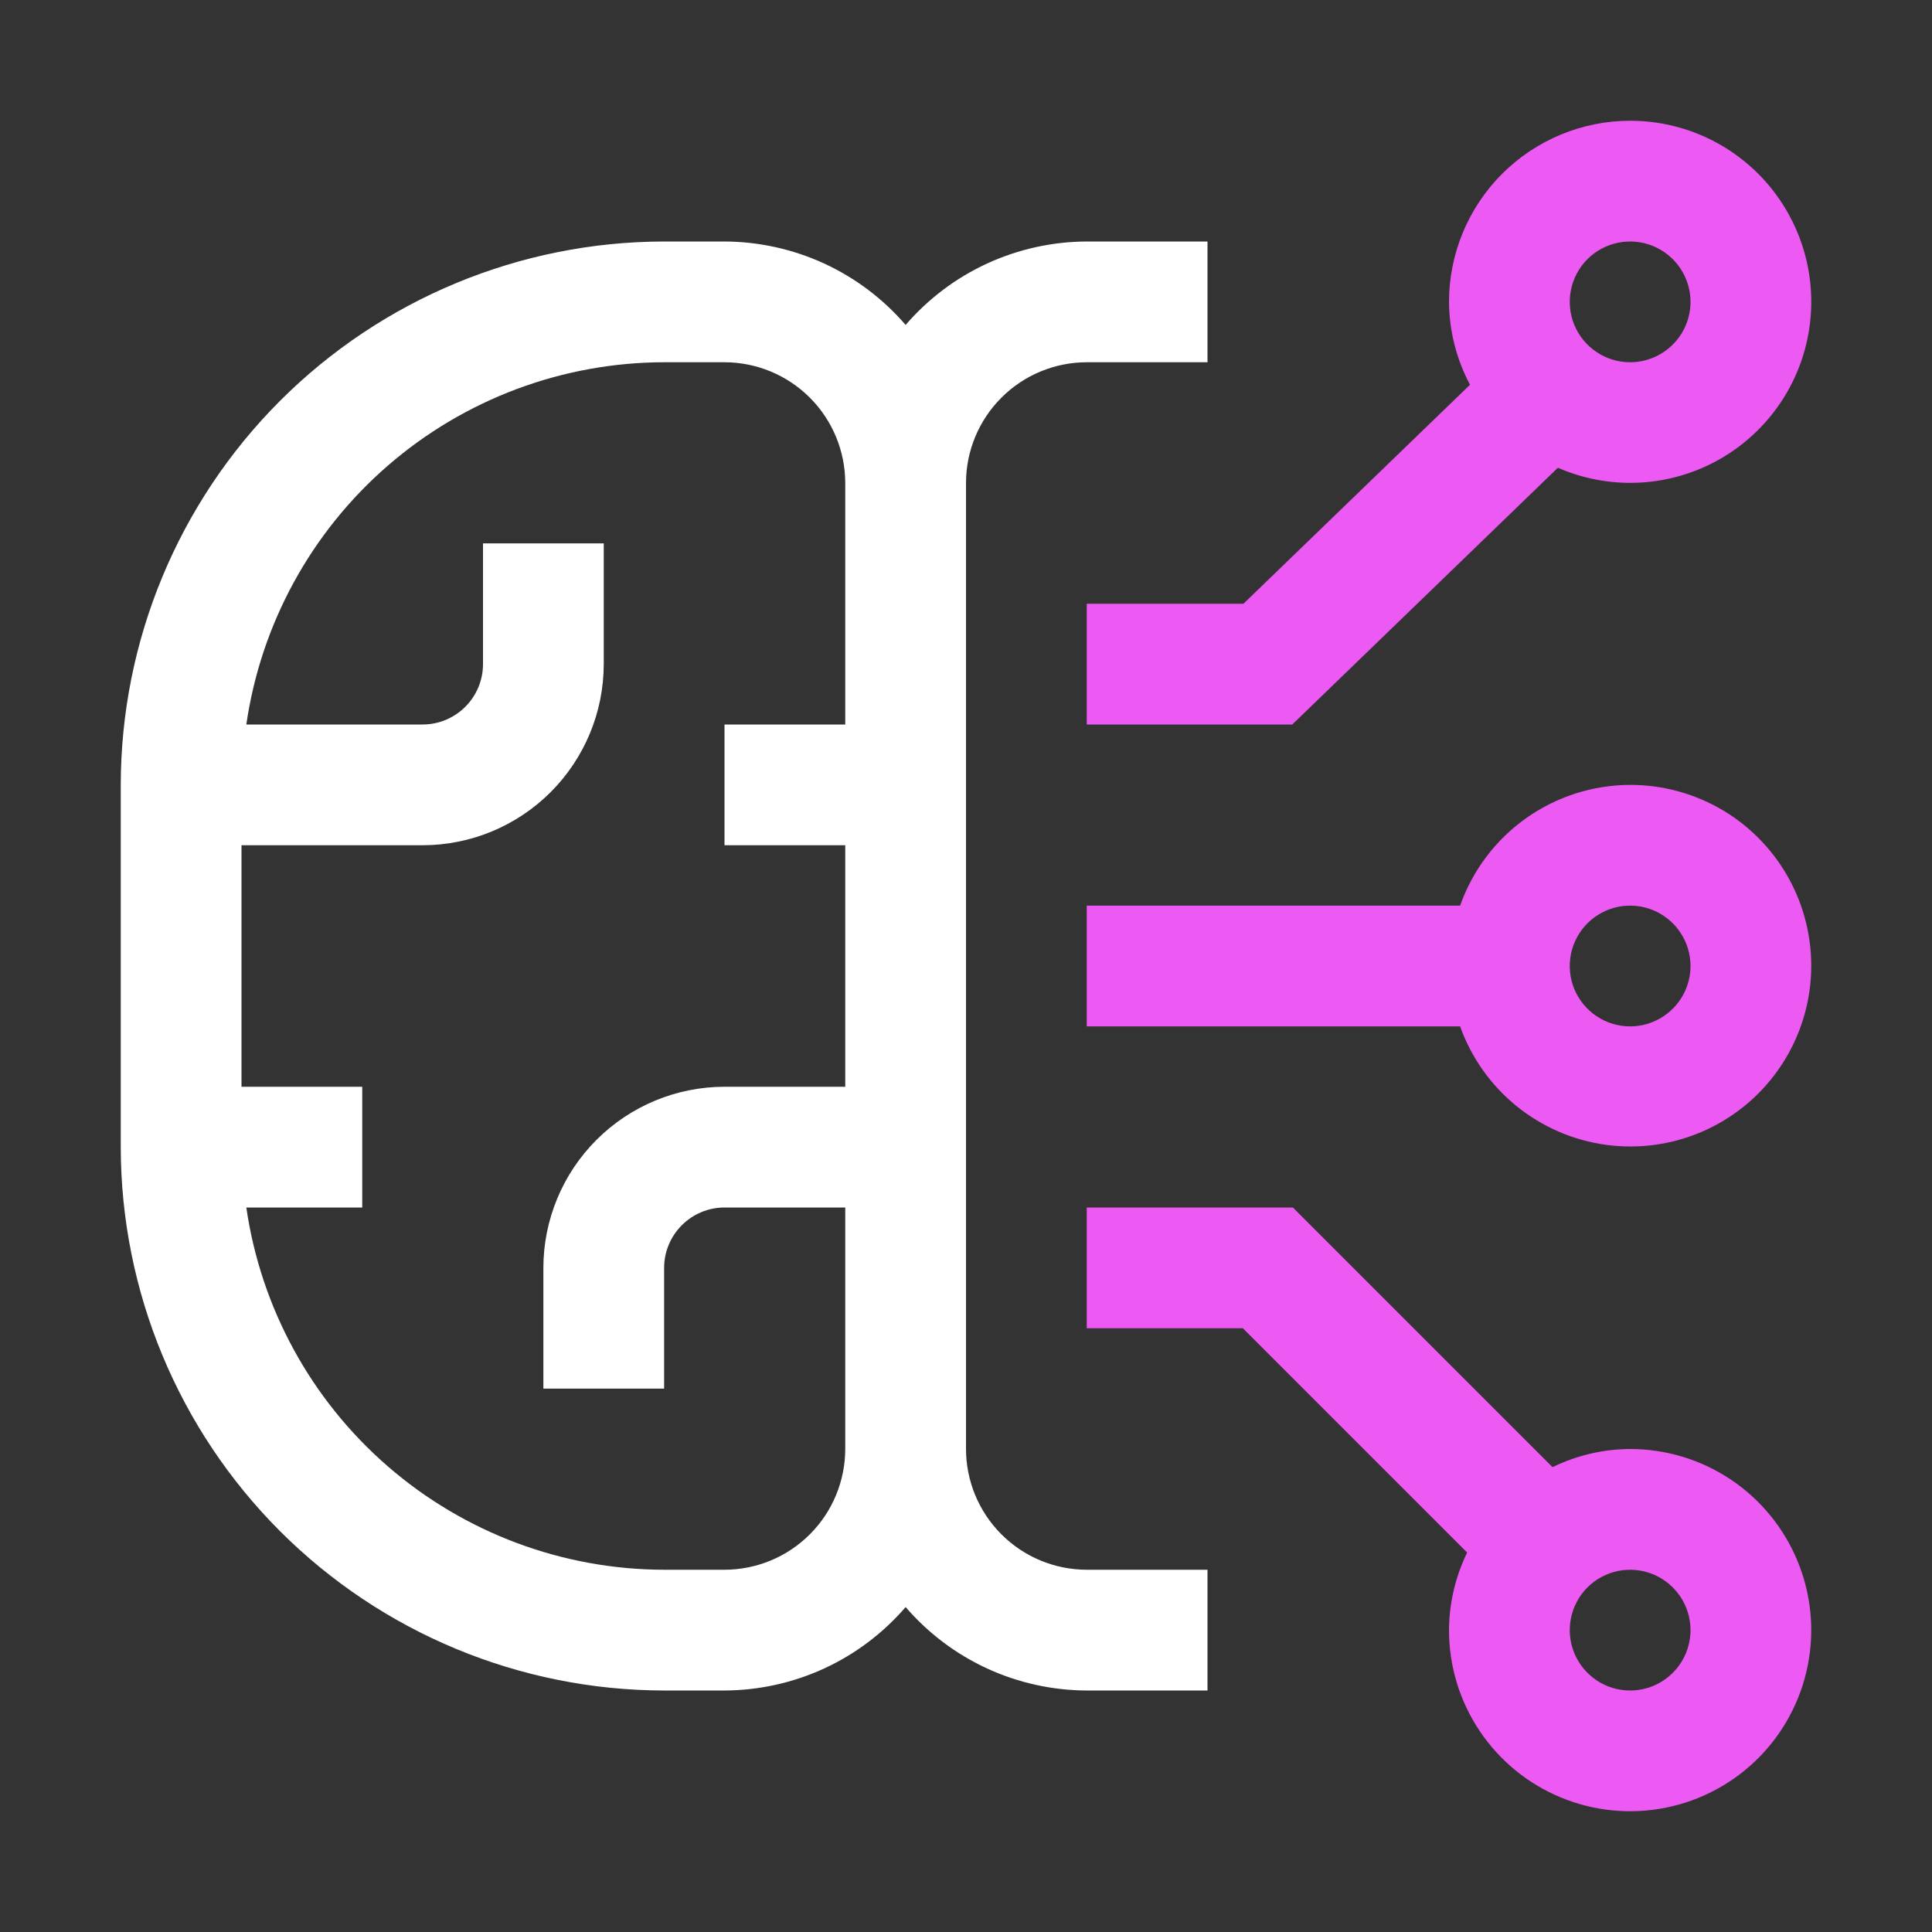
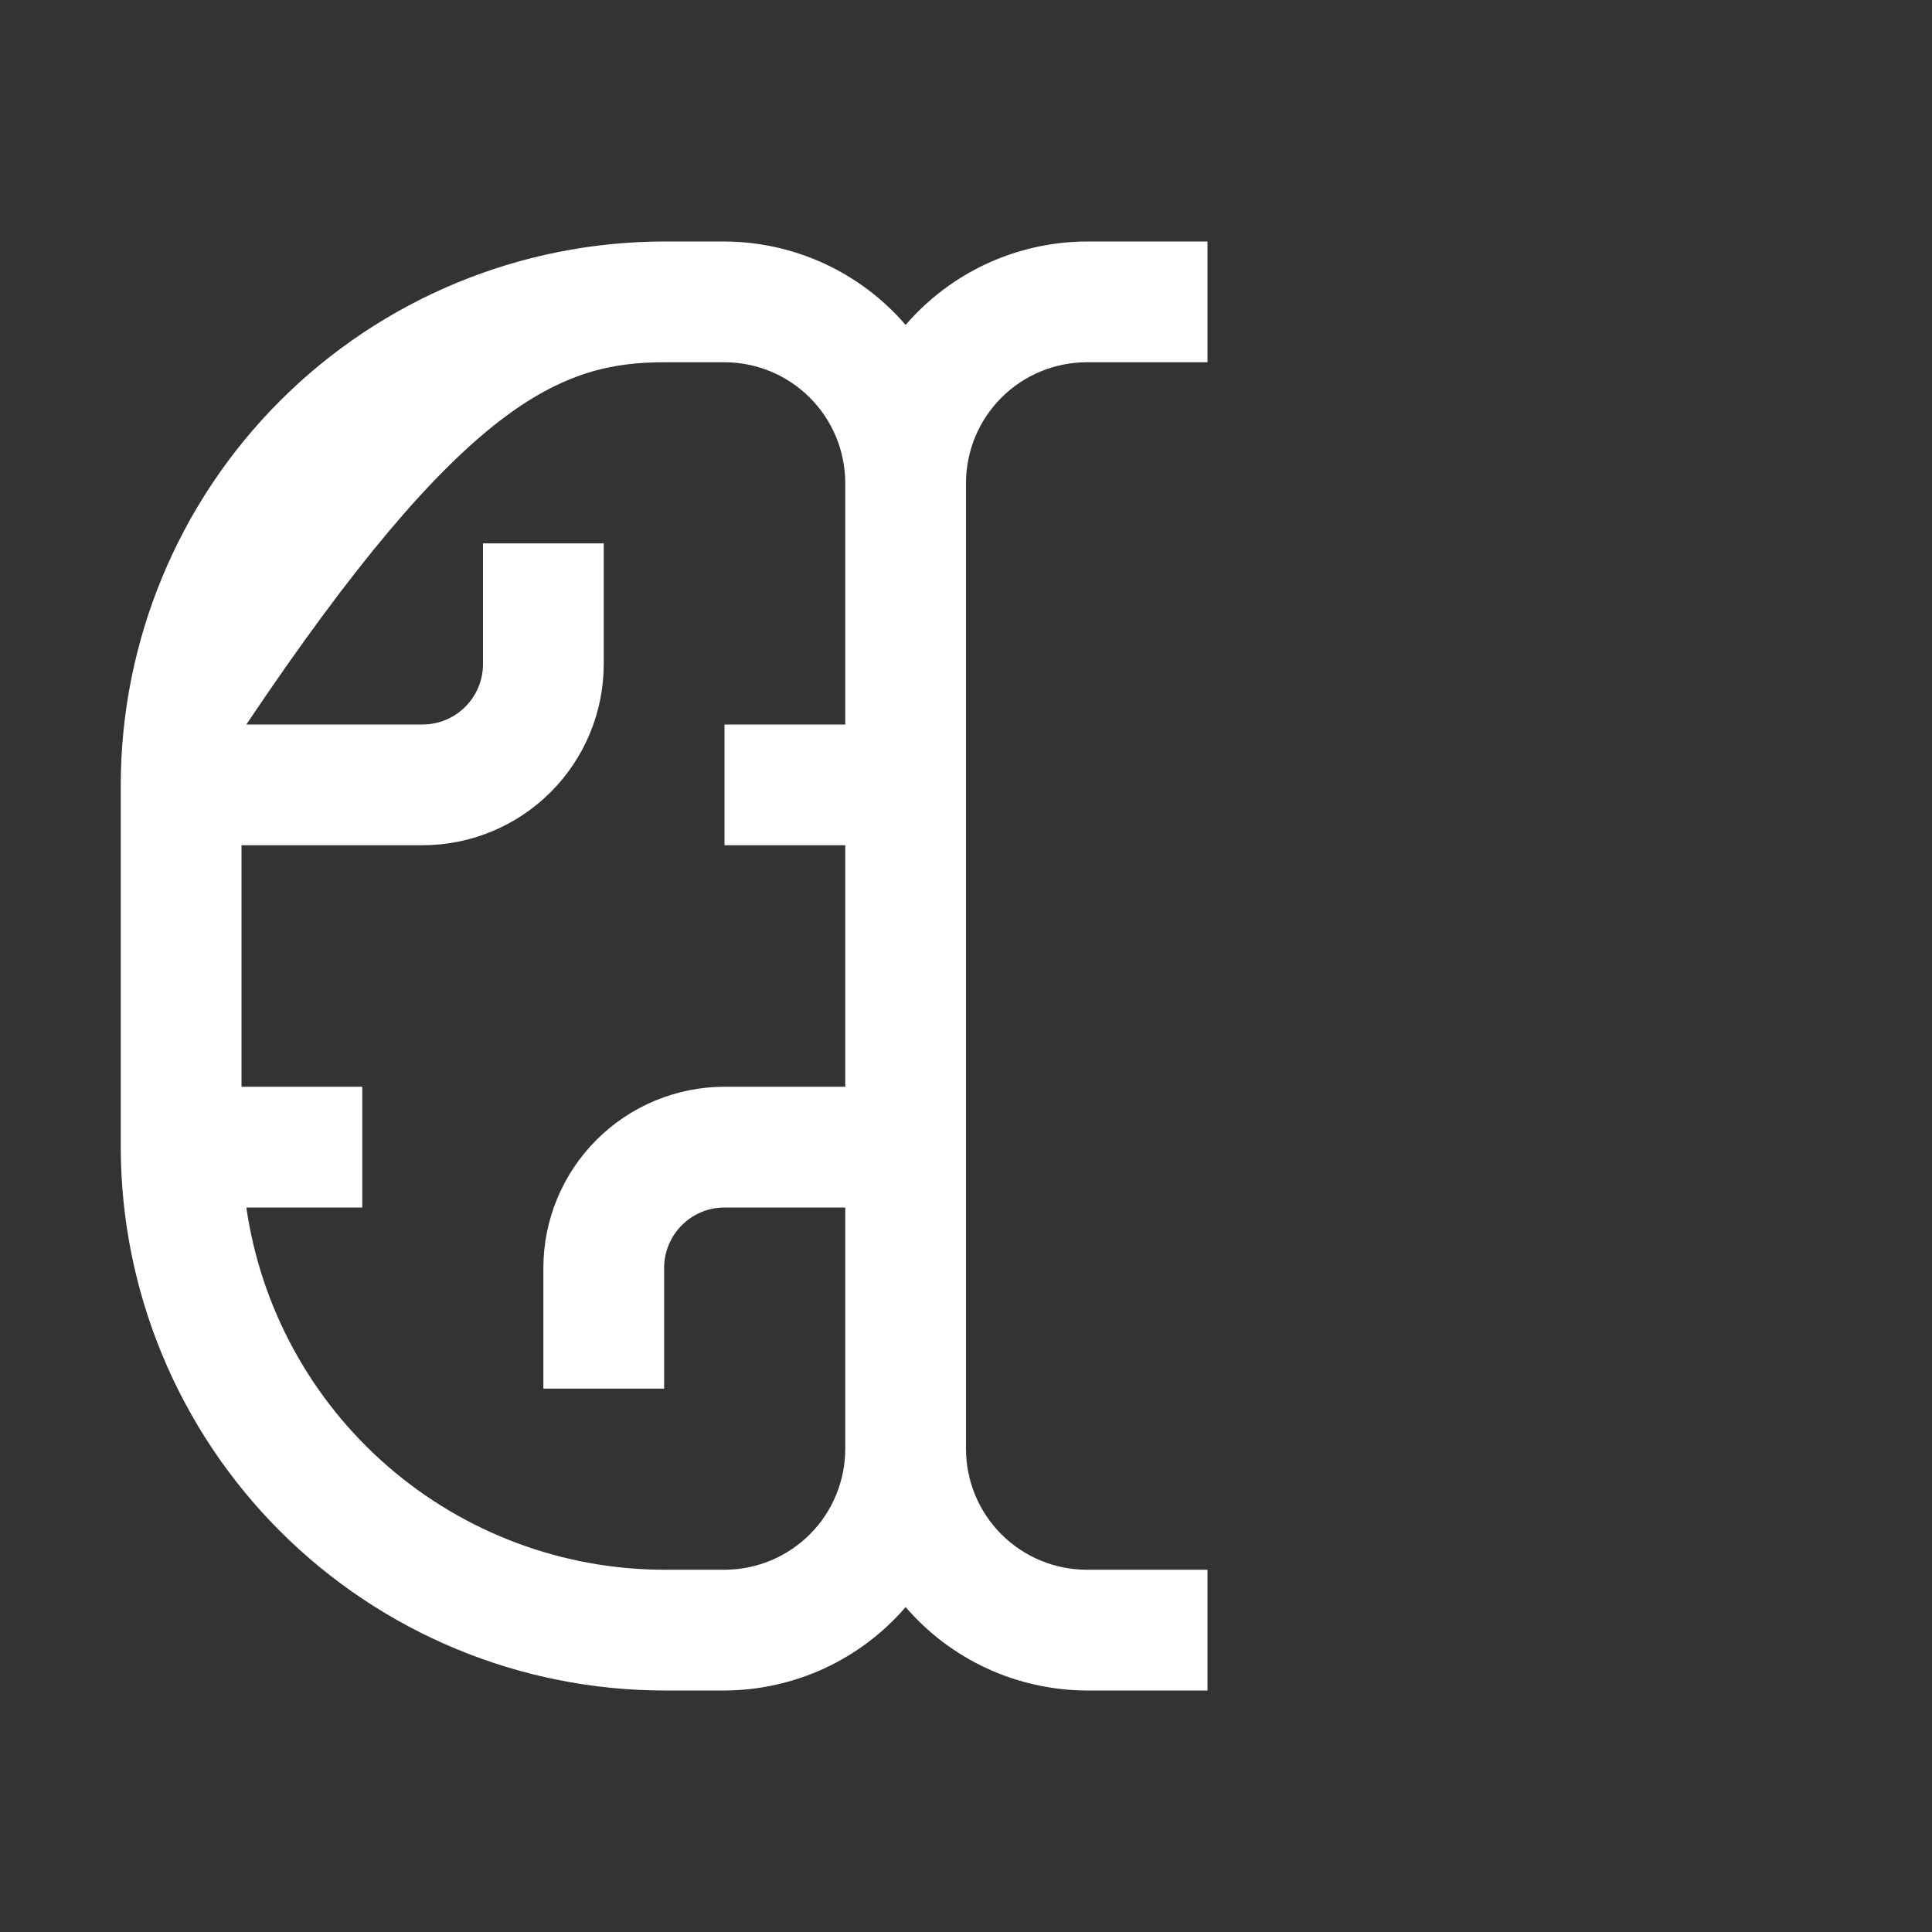
<svg xmlns="http://www.w3.org/2000/svg" width="48" height="48" viewBox="0 0 48 48" fill="none">
  <rect x="0" y="0" width="48" height="48" fill="#333333" stroke="none" />
-   <path d="M40.5 36C39.831 36.003 39.172 36.158 38.572 36.451L32.121 30H27V33H30.879L36.451 38.572C36.158 39.173 36.004 39.832 36 40.5C36 41.39 36.264 42.26 36.758 43C37.253 43.74 37.956 44.317 38.778 44.657C39.6 44.998 40.505 45.087 41.378 44.913C42.251 44.74 43.053 44.311 43.682 43.682C44.311 43.053 44.74 42.251 44.913 41.378C45.087 40.505 44.998 39.6 44.657 38.778C44.317 37.956 43.74 37.253 43 36.758C42.26 36.264 41.39 36 40.5 36ZM40.5 42C40.203 42 39.913 41.912 39.667 41.747C39.42 41.582 39.228 41.348 39.114 41.074C39.001 40.8 38.971 40.498 39.029 40.207C39.087 39.916 39.23 39.649 39.439 39.439C39.649 39.23 39.916 39.087 40.207 39.029C40.498 38.971 40.8 39.001 41.074 39.114C41.348 39.228 41.582 39.42 41.747 39.667C41.912 39.913 42 40.203 42 40.5C42 40.898 41.842 41.279 41.56 41.56C41.279 41.842 40.898 42 40.5 42ZM40.5 19.5C39.572 19.503 38.668 19.793 37.912 20.33C37.156 20.867 36.585 21.625 36.276 22.5H27V25.5H36.276C36.553 26.276 37.037 26.96 37.676 27.479C38.316 27.998 39.085 28.332 39.901 28.443C40.717 28.554 41.548 28.439 42.302 28.11C43.057 27.781 43.707 27.251 44.181 26.578C44.655 25.904 44.935 25.114 44.99 24.292C45.045 23.471 44.873 22.65 44.493 21.919C44.113 21.189 43.54 20.577 42.836 20.15C42.131 19.724 41.323 19.499 40.5 19.5ZM40.5 25.5C40.203 25.5 39.913 25.412 39.667 25.247C39.42 25.082 39.228 24.848 39.114 24.574C39.001 24.3 38.971 23.998 39.029 23.707C39.087 23.416 39.23 23.149 39.439 22.939C39.649 22.73 39.916 22.587 40.207 22.529C40.498 22.471 40.8 22.501 41.074 22.614C41.348 22.728 41.582 22.92 41.747 23.167C41.912 23.413 42 23.703 42 24C42 24.398 41.842 24.779 41.56 25.06C41.279 25.341 40.898 25.5 40.5 25.5ZM40.5 3C39.307 3.001 38.163 3.476 37.319 4.319C36.476 5.163 36.001 6.307 36 7.5C36.005 8.219 36.184 8.925 36.522 9.559L30.893 15H27V18H32.106L38.705 11.621C39.318 11.889 39.983 12.016 40.651 11.994C41.319 11.972 41.974 11.801 42.568 11.494C43.162 11.186 43.68 10.751 44.084 10.218C44.489 9.686 44.769 9.07 44.906 8.415C45.042 7.76 45.031 7.084 44.873 6.434C44.714 5.784 44.413 5.178 43.991 4.659C43.569 4.141 43.037 3.723 42.433 3.435C41.829 3.148 41.169 3 40.5 3ZM40.5 9C40.203 9 39.913 8.912 39.667 8.747C39.42 8.582 39.228 8.348 39.114 8.074C39.001 7.8 38.971 7.498 39.029 7.207C39.087 6.916 39.23 6.649 39.439 6.439C39.649 6.23 39.916 6.087 40.207 6.029C40.498 5.971 40.8 6.001 41.074 6.114C41.348 6.228 41.582 6.42 41.747 6.667C41.912 6.913 42 7.203 42 7.5C42 7.898 41.842 8.279 41.56 8.56C41.279 8.841 40.898 9 40.5 9Z" fill="#EC5AF3" />
-   <path d="M27 9H30V6H27C26.145 6.003 25.301 6.19 24.524 6.547C23.748 6.905 23.058 7.425 22.5 8.073C21.942 7.425 21.252 6.905 20.476 6.547C19.699 6.19 18.855 6.003 18 6H16.5C12.921 6.004 9.489 7.428 6.958 9.958C4.428 12.489 3.004 15.921 3 19.5V28.5C3.004 32.079 4.428 35.511 6.958 38.042C9.489 40.572 12.921 41.996 16.5 42H18C18.855 41.997 19.699 41.81 20.476 41.453C21.252 41.095 21.942 40.575 22.5 39.927C23.058 40.575 23.748 41.095 24.524 41.453C25.301 41.81 26.145 41.997 27 42H30V39H27C26.205 38.999 25.442 38.683 24.88 38.12C24.317 37.558 24.001 36.795 24 36V12C24.001 11.205 24.317 10.442 24.88 9.88C25.442 9.317 26.205 9.001 27 9ZM18 39H16.5C13.978 38.996 11.541 38.084 9.635 36.431C7.73 34.779 6.482 32.496 6.12 30H9V27H6V21H10.5C11.693 20.999 12.837 20.524 13.681 19.68C14.524 18.837 14.999 17.693 15 16.5V13.5H12V16.5C12 16.898 11.841 17.279 11.56 17.56C11.279 17.841 10.898 18 10.5 18H6.12C6.482 15.504 7.73 13.221 9.635 11.569C11.541 9.916 13.978 9.004 16.5 9H18C18.795 9.001 19.558 9.317 20.12 9.88C20.683 10.442 20.999 11.205 21 12V18H18V21H21V27H18C16.807 27.001 15.663 27.476 14.819 28.32C13.976 29.163 13.501 30.307 13.5 31.5V34.5H16.5V31.5C16.5 31.102 16.659 30.721 16.94 30.44C17.221 30.159 17.602 30 18 30H21V36C20.999 36.795 20.683 37.558 20.12 38.12C19.558 38.683 18.795 38.999 18 39Z" fill="white" />
+   <path d="M27 9H30V6H27C26.145 6.003 25.301 6.19 24.524 6.547C23.748 6.905 23.058 7.425 22.5 8.073C21.942 7.425 21.252 6.905 20.476 6.547C19.699 6.19 18.855 6.003 18 6H16.5C12.921 6.004 9.489 7.428 6.958 9.958C4.428 12.489 3.004 15.921 3 19.5V28.5C3.004 32.079 4.428 35.511 6.958 38.042C9.489 40.572 12.921 41.996 16.5 42H18C18.855 41.997 19.699 41.81 20.476 41.453C21.252 41.095 21.942 40.575 22.5 39.927C23.058 40.575 23.748 41.095 24.524 41.453C25.301 41.81 26.145 41.997 27 42H30V39H27C26.205 38.999 25.442 38.683 24.88 38.12C24.317 37.558 24.001 36.795 24 36V12C24.001 11.205 24.317 10.442 24.88 9.88C25.442 9.317 26.205 9.001 27 9ZM18 39H16.5C13.978 38.996 11.541 38.084 9.635 36.431C7.73 34.779 6.482 32.496 6.12 30H9V27H6V21H10.5C11.693 20.999 12.837 20.524 13.681 19.68C14.524 18.837 14.999 17.693 15 16.5V13.5H12V16.5C12 16.898 11.841 17.279 11.56 17.56C11.279 17.841 10.898 18 10.5 18H6.12C11.541 9.916 13.978 9.004 16.5 9H18C18.795 9.001 19.558 9.317 20.12 9.88C20.683 10.442 20.999 11.205 21 12V18H18V21H21V27H18C16.807 27.001 15.663 27.476 14.819 28.32C13.976 29.163 13.501 30.307 13.5 31.5V34.5H16.5V31.5C16.5 31.102 16.659 30.721 16.94 30.44C17.221 30.159 17.602 30 18 30H21V36C20.999 36.795 20.683 37.558 20.12 38.12C19.558 38.683 18.795 38.999 18 39Z" fill="white" />
</svg>